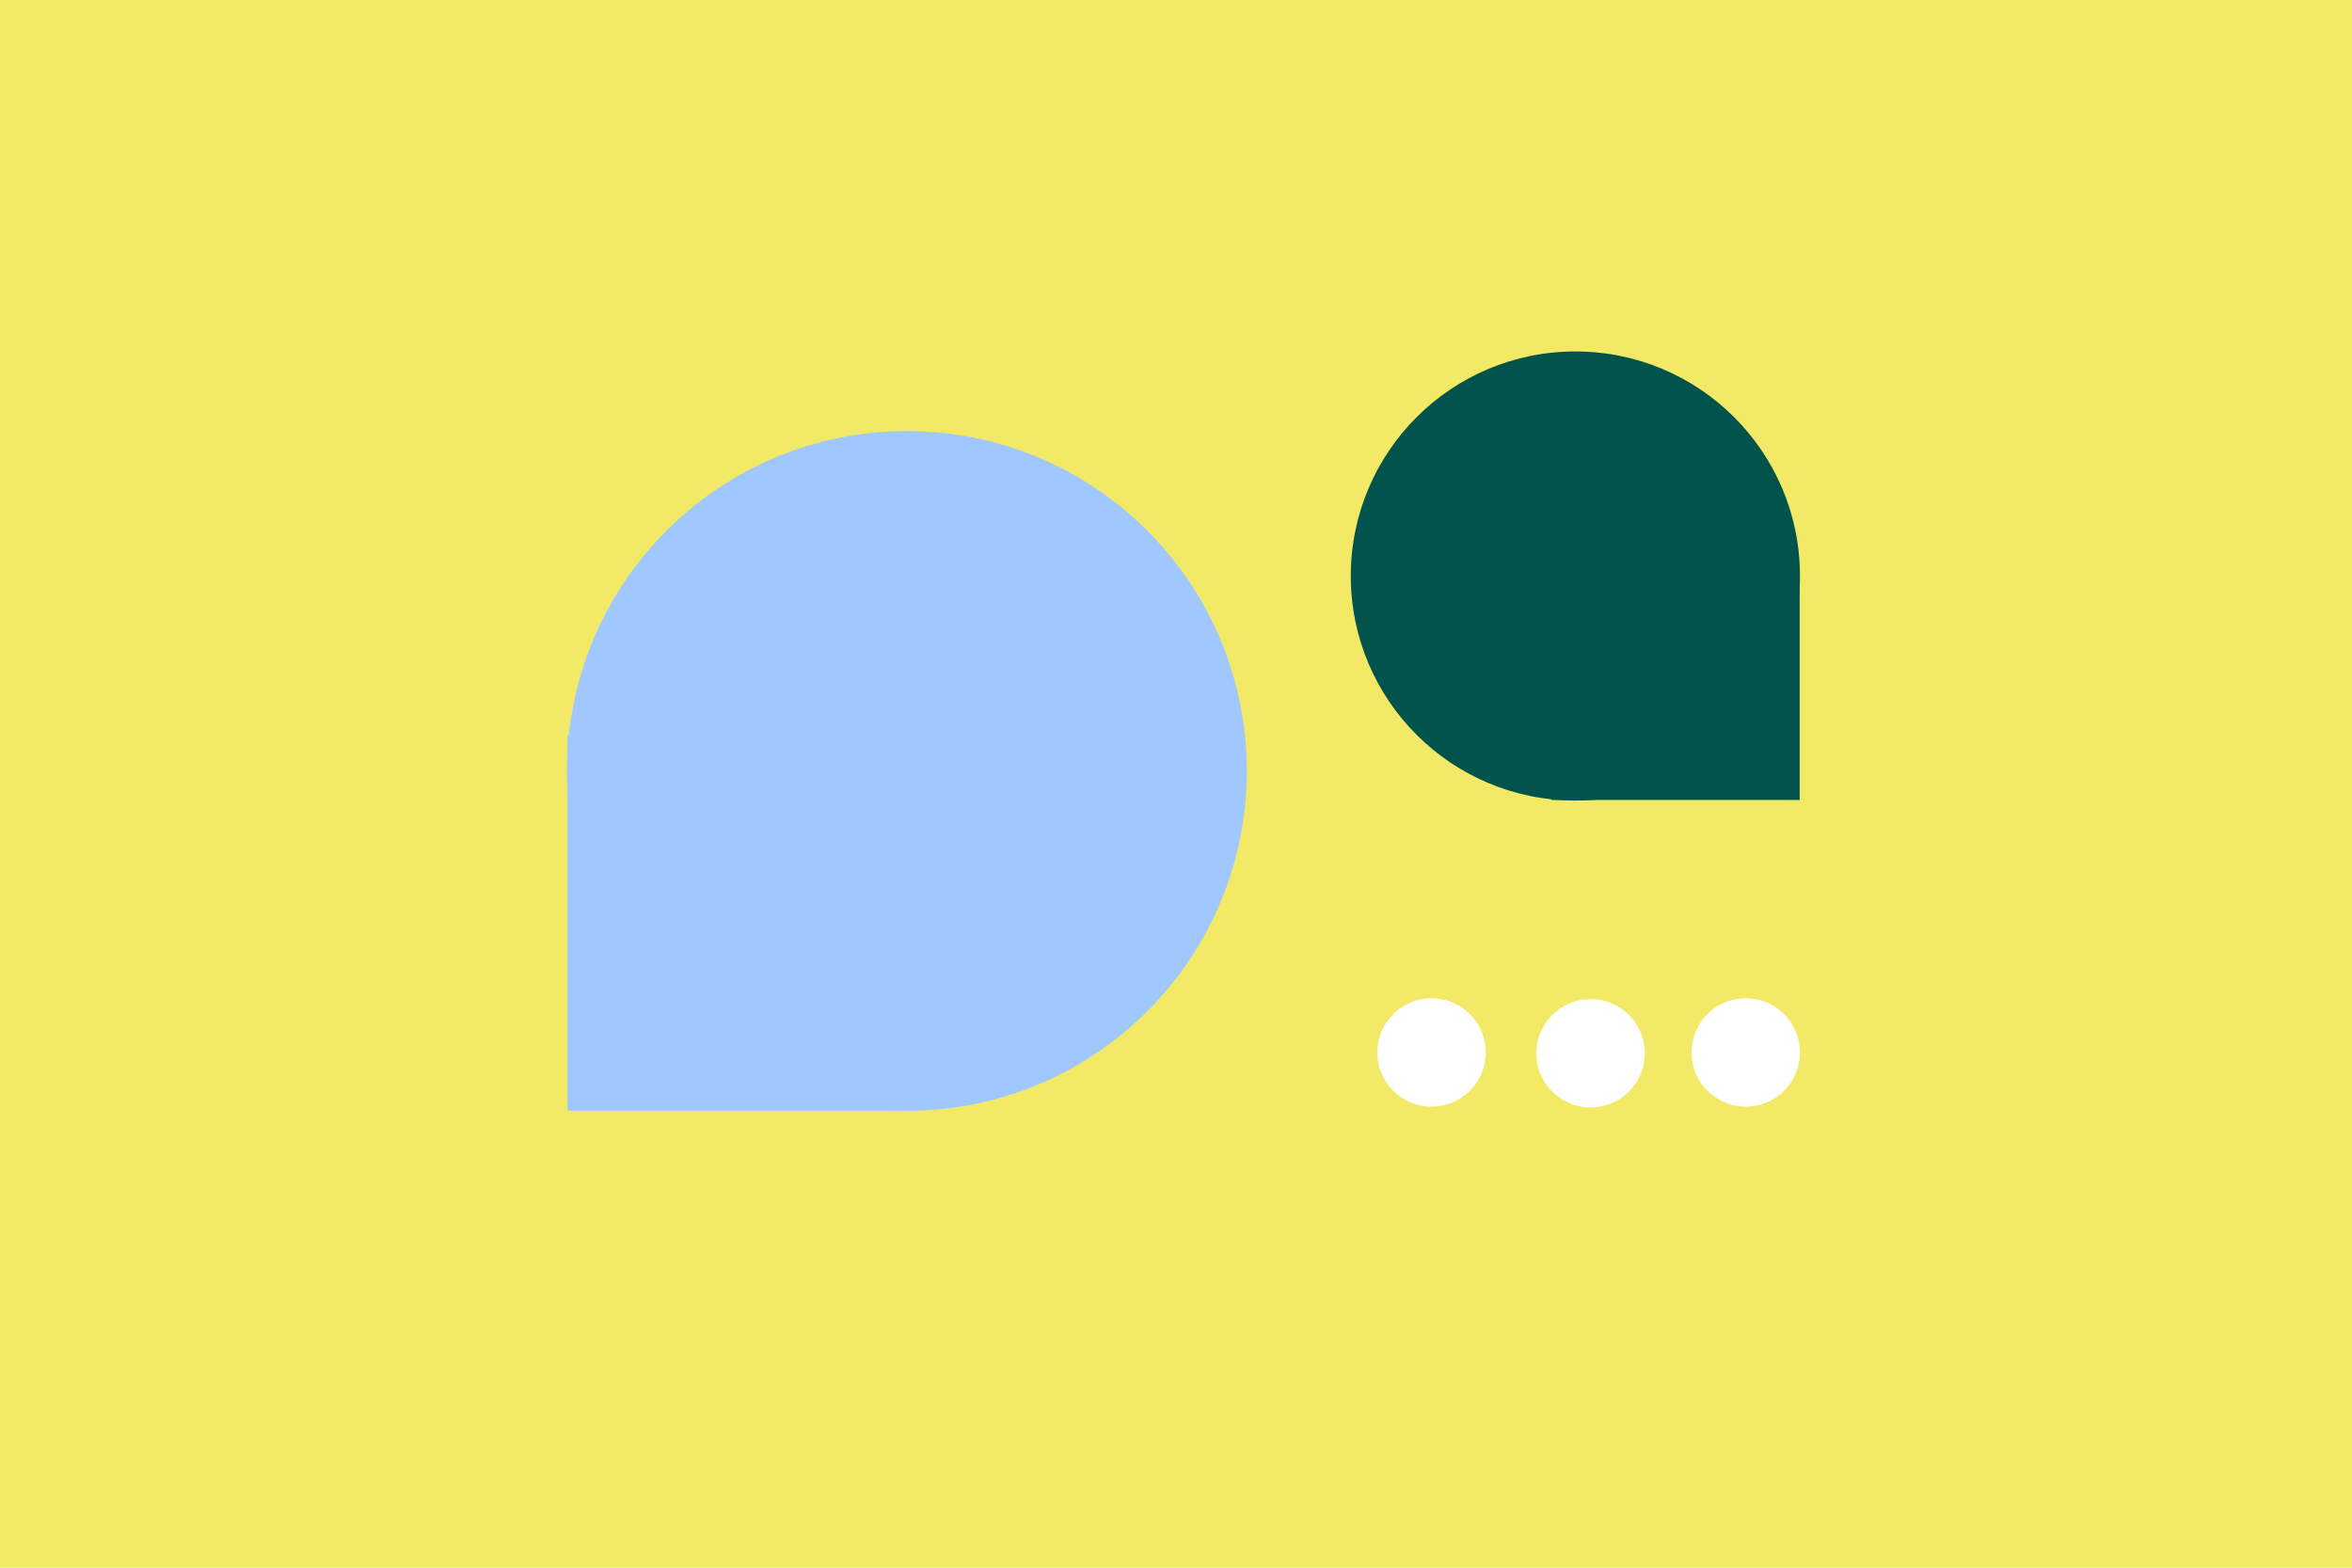
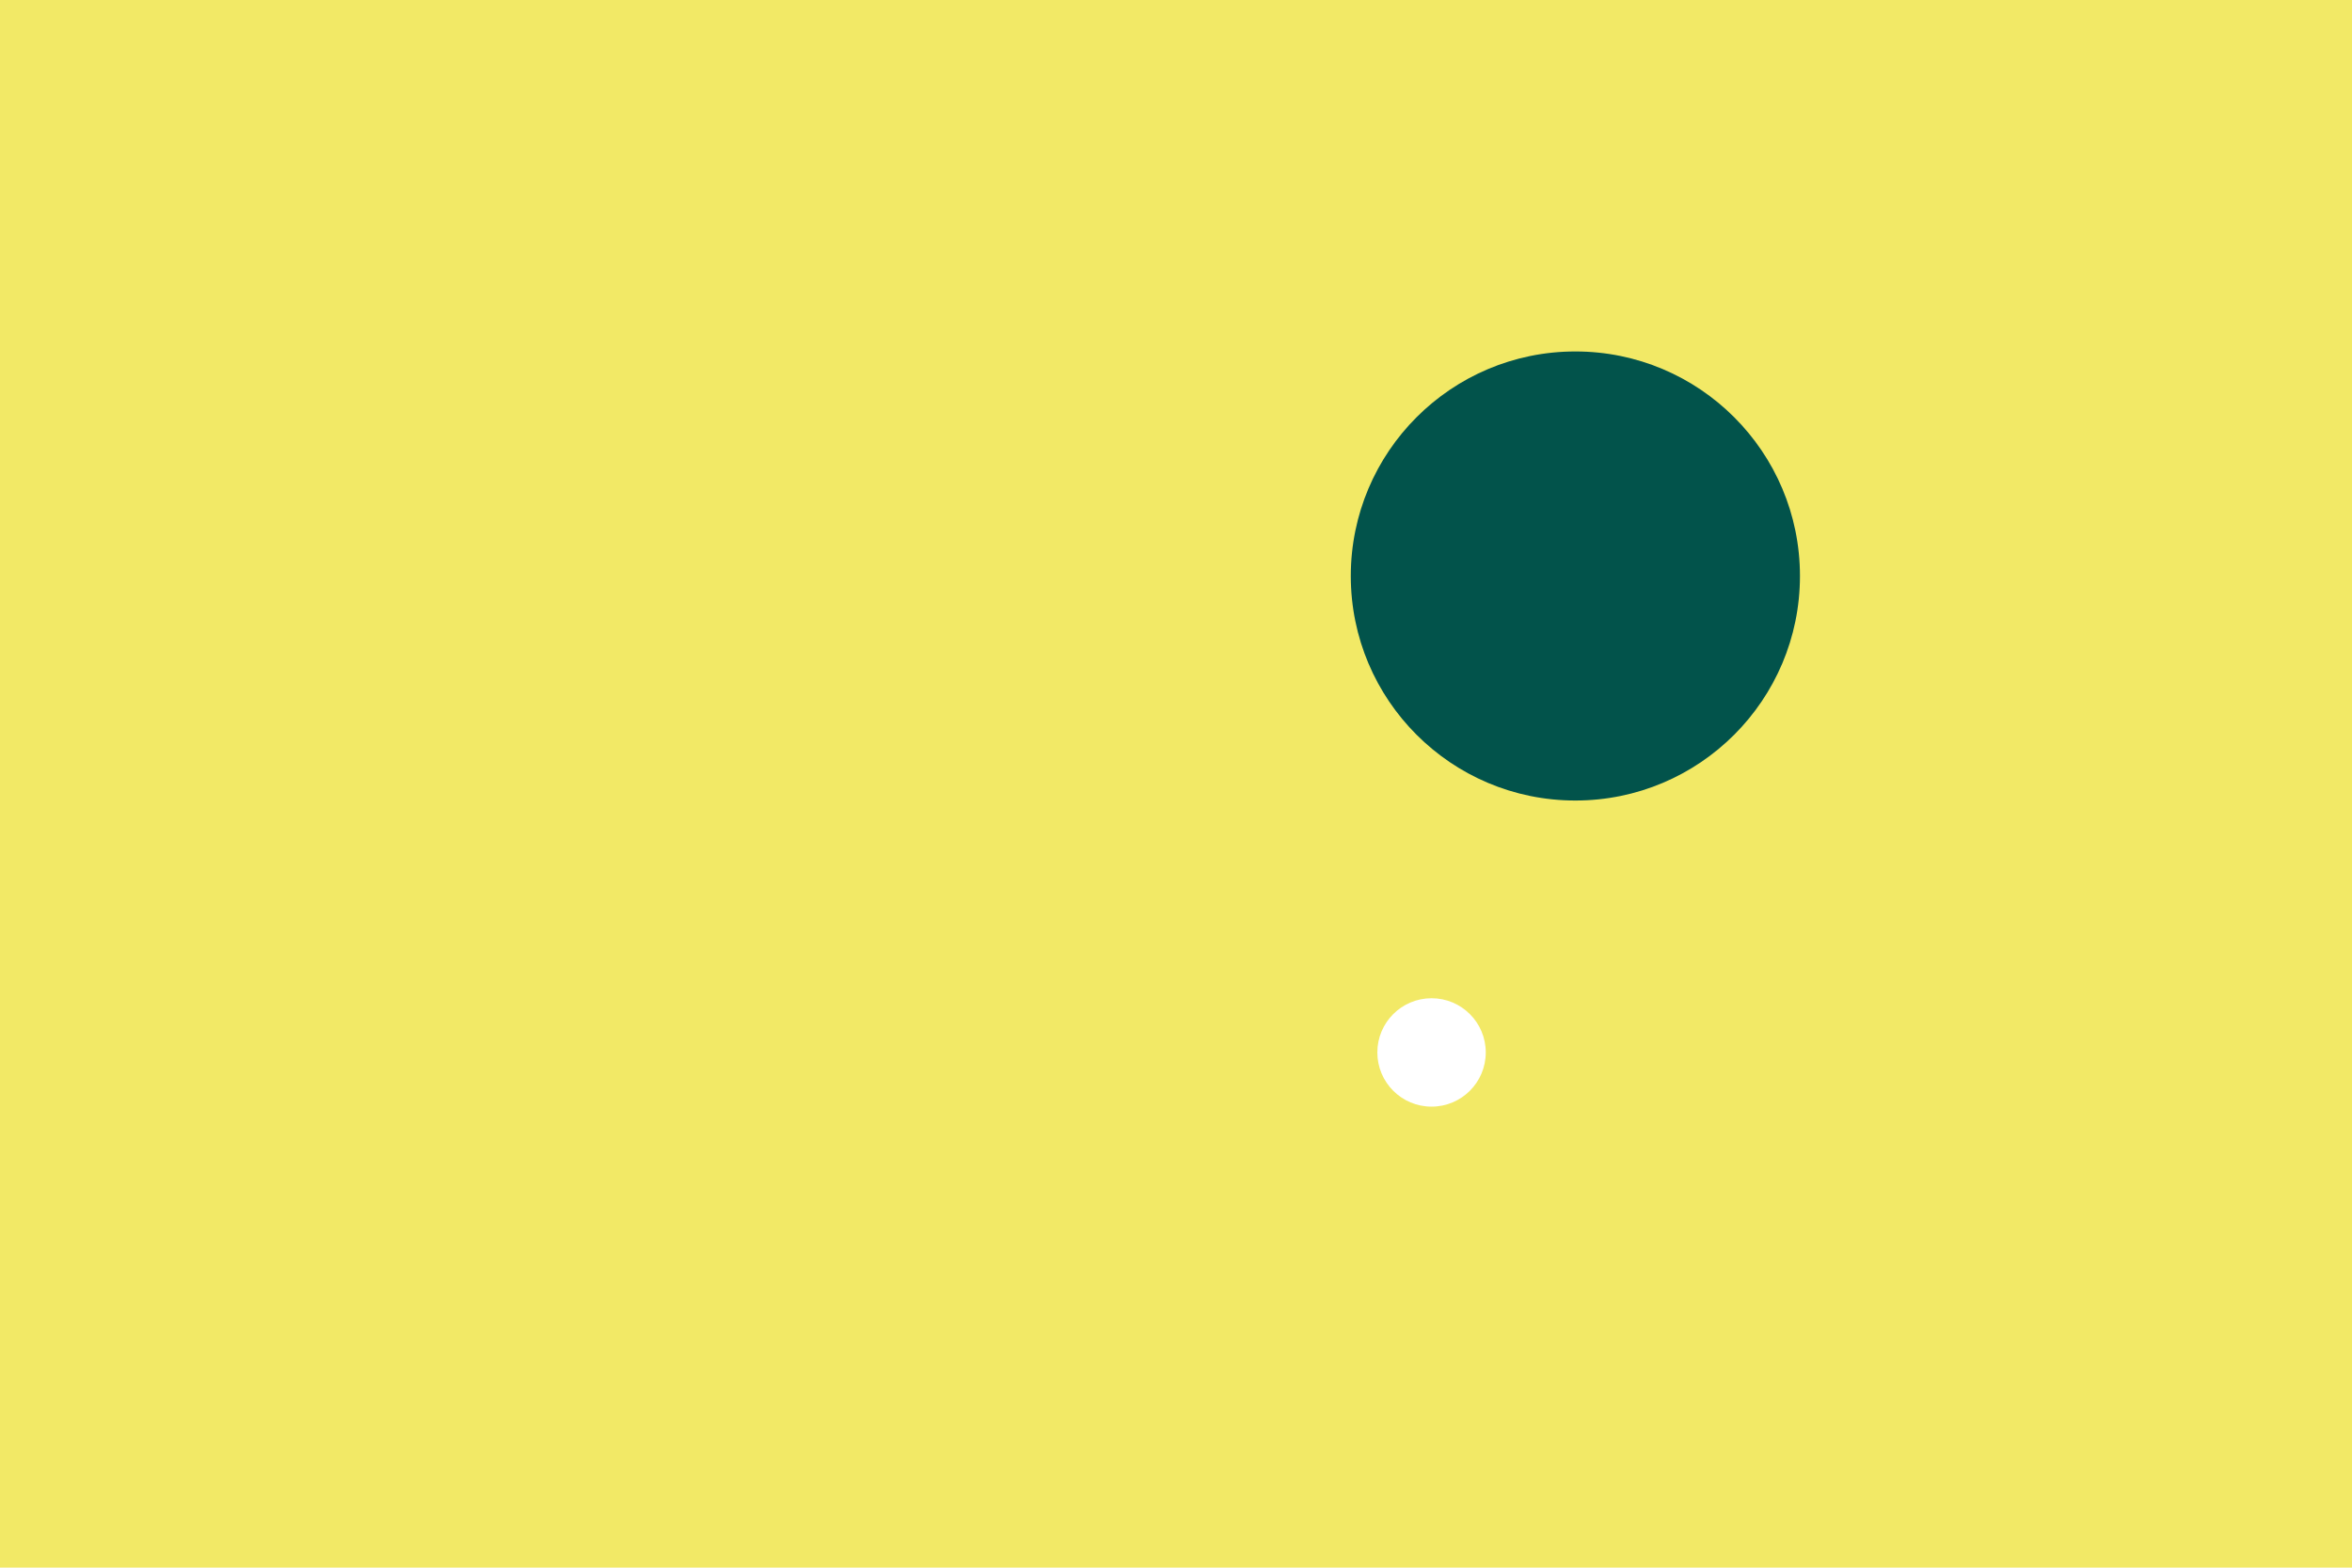
<svg xmlns="http://www.w3.org/2000/svg" id="Ebene_1" viewBox="0 0 85.04 56.69">
  <defs>
    <style>.cls-1{fill:#fff;}.cls-2{fill:#f2e966;}.cls-3{fill:#a0c8fe;}.cls-4{fill:#02534b;}</style>
  </defs>
  <rect class="cls-2" x="-.22" y="-.18" width="85.36" height="57.03" />
-   <circle class="cls-1" cx="63.12" cy="38.06" r="1.96" />
-   <circle class="cls-1" cx="57.51" cy="38.09" r="1.96" />
  <circle class="cls-1" cx="51.76" cy="38.06" r="1.96" />
-   <circle class="cls-3" cx="32.79" cy="27.88" r="12.29" />
-   <rect class="cls-3" x="20.52" y="26.57" width="12.26" height="13.6" />
  <circle class="cls-4" cx="56.96" cy="20.83" r="8.12" />
-   <rect class="cls-4" x="56.53" y="20.39" width="8.1" height="8.98" transform="translate(35.7 85.46) rotate(-90)" />
</svg>